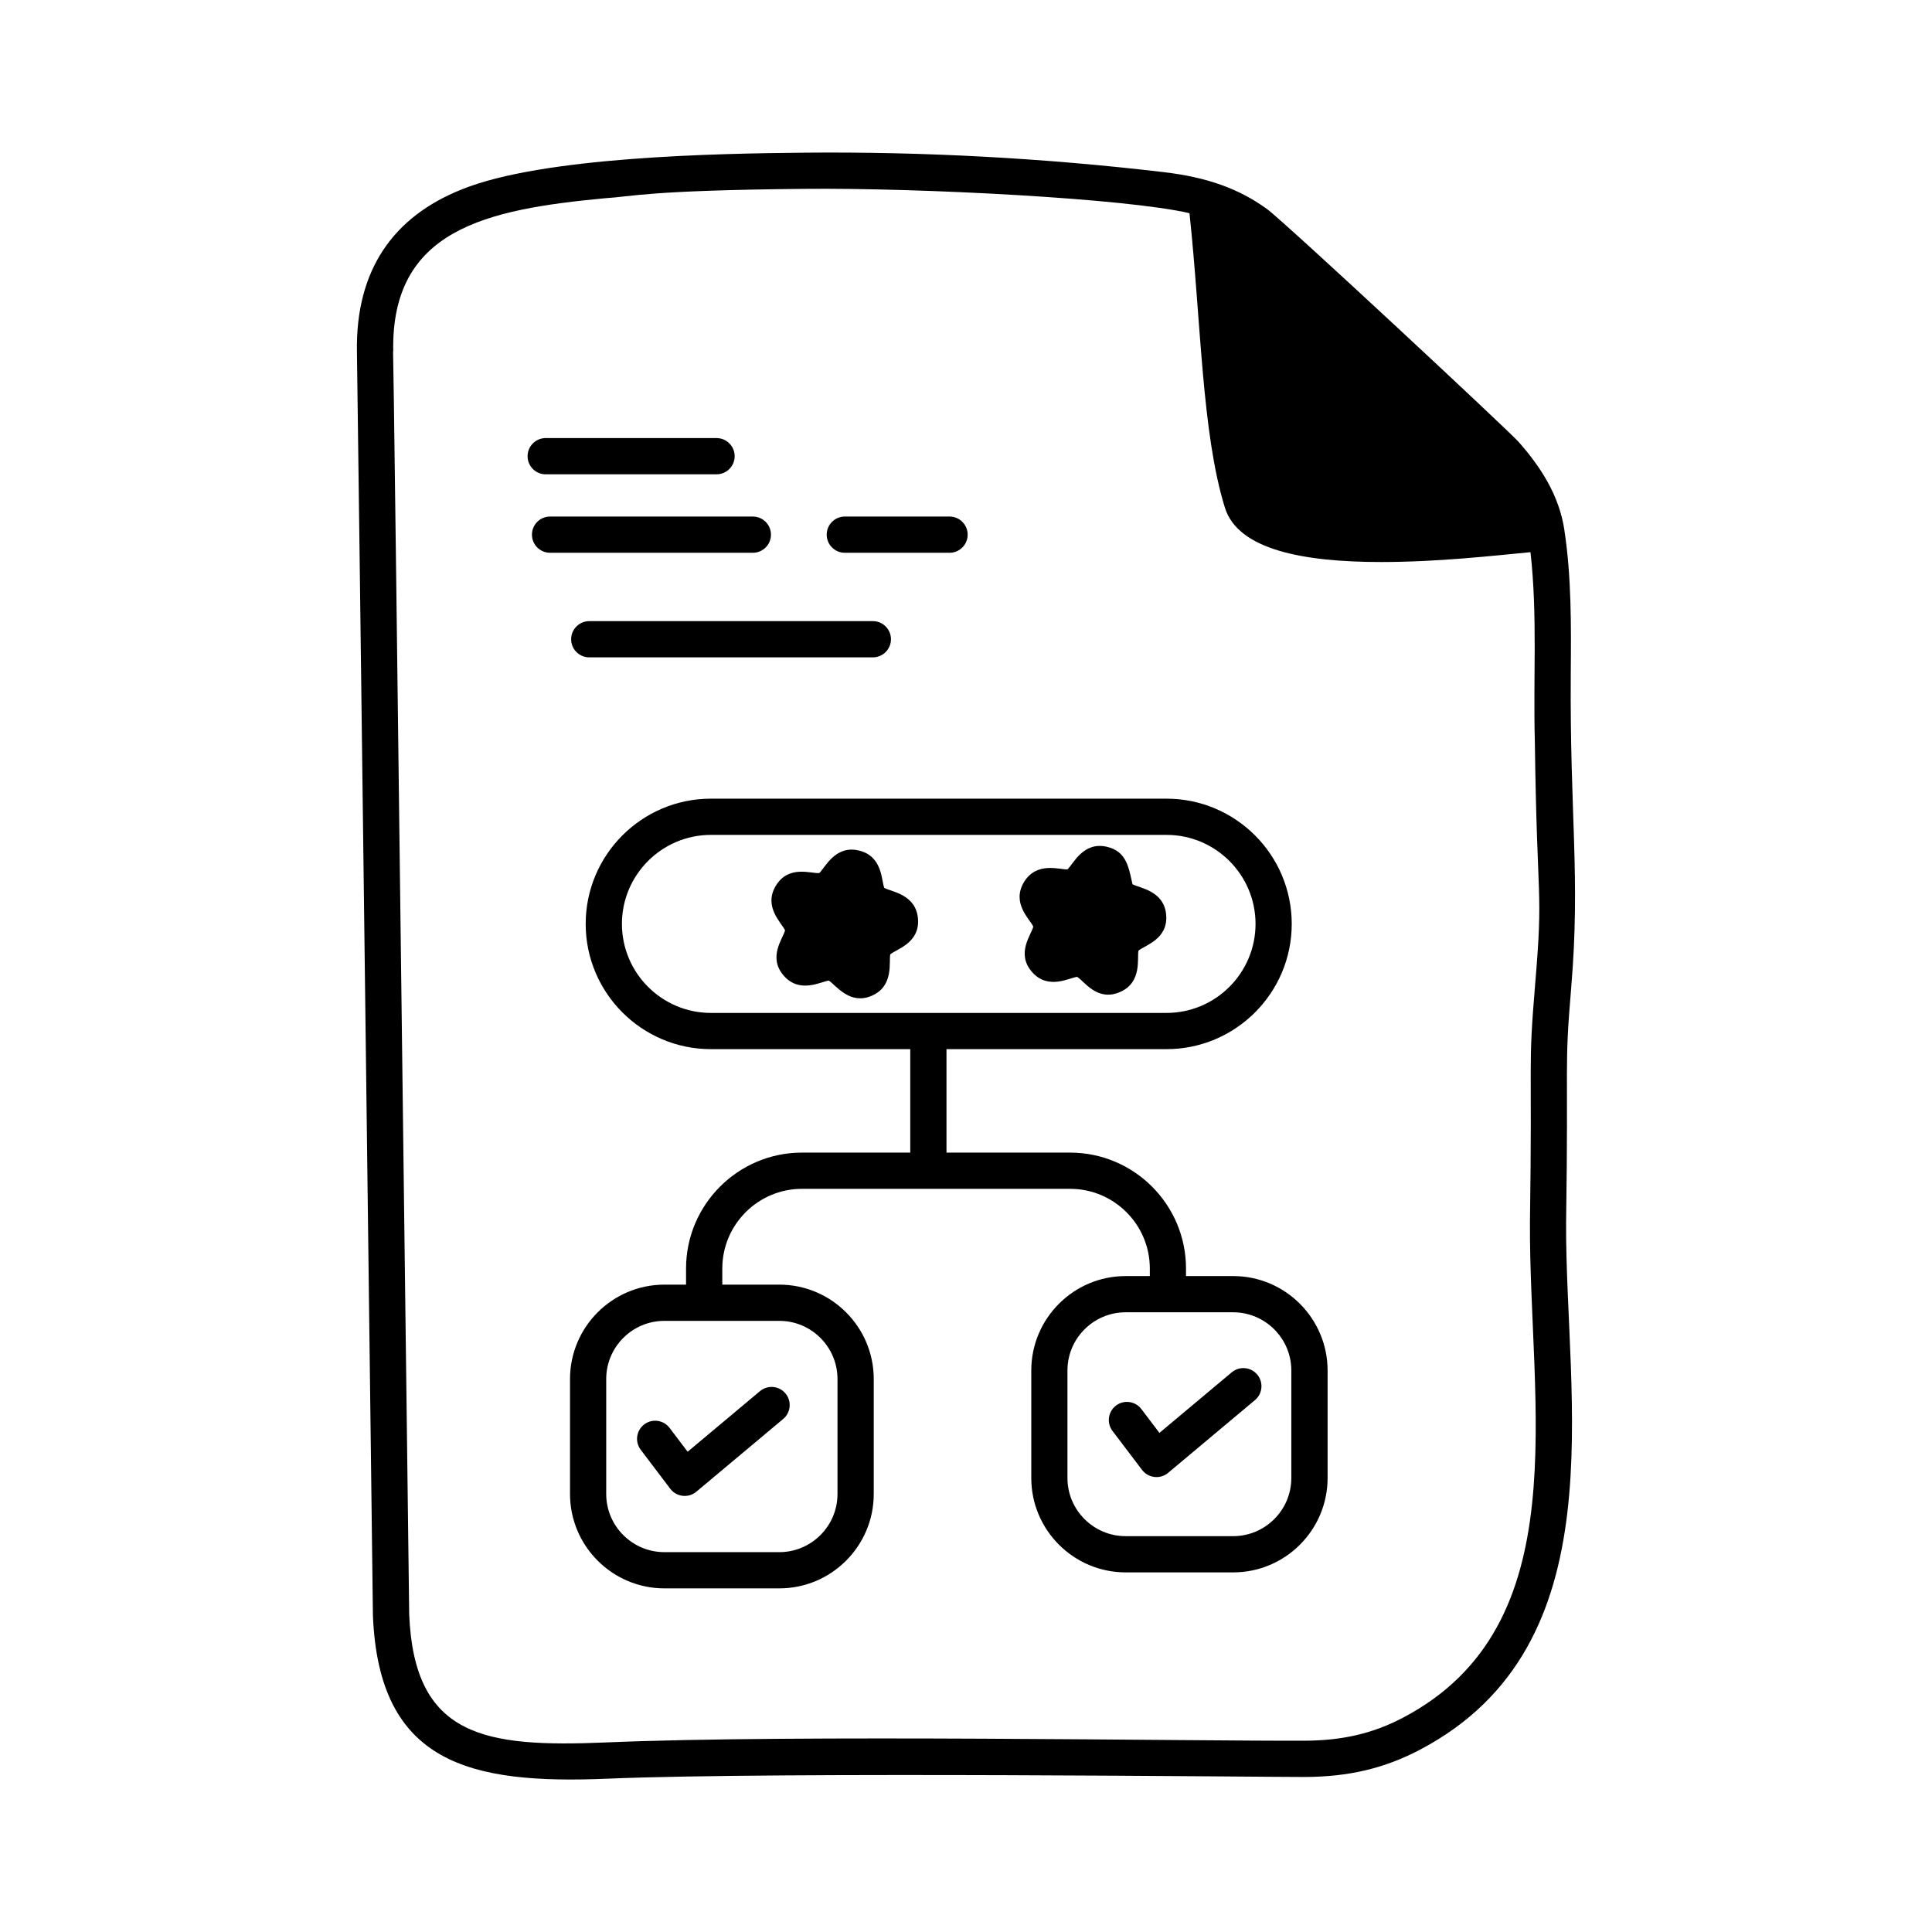
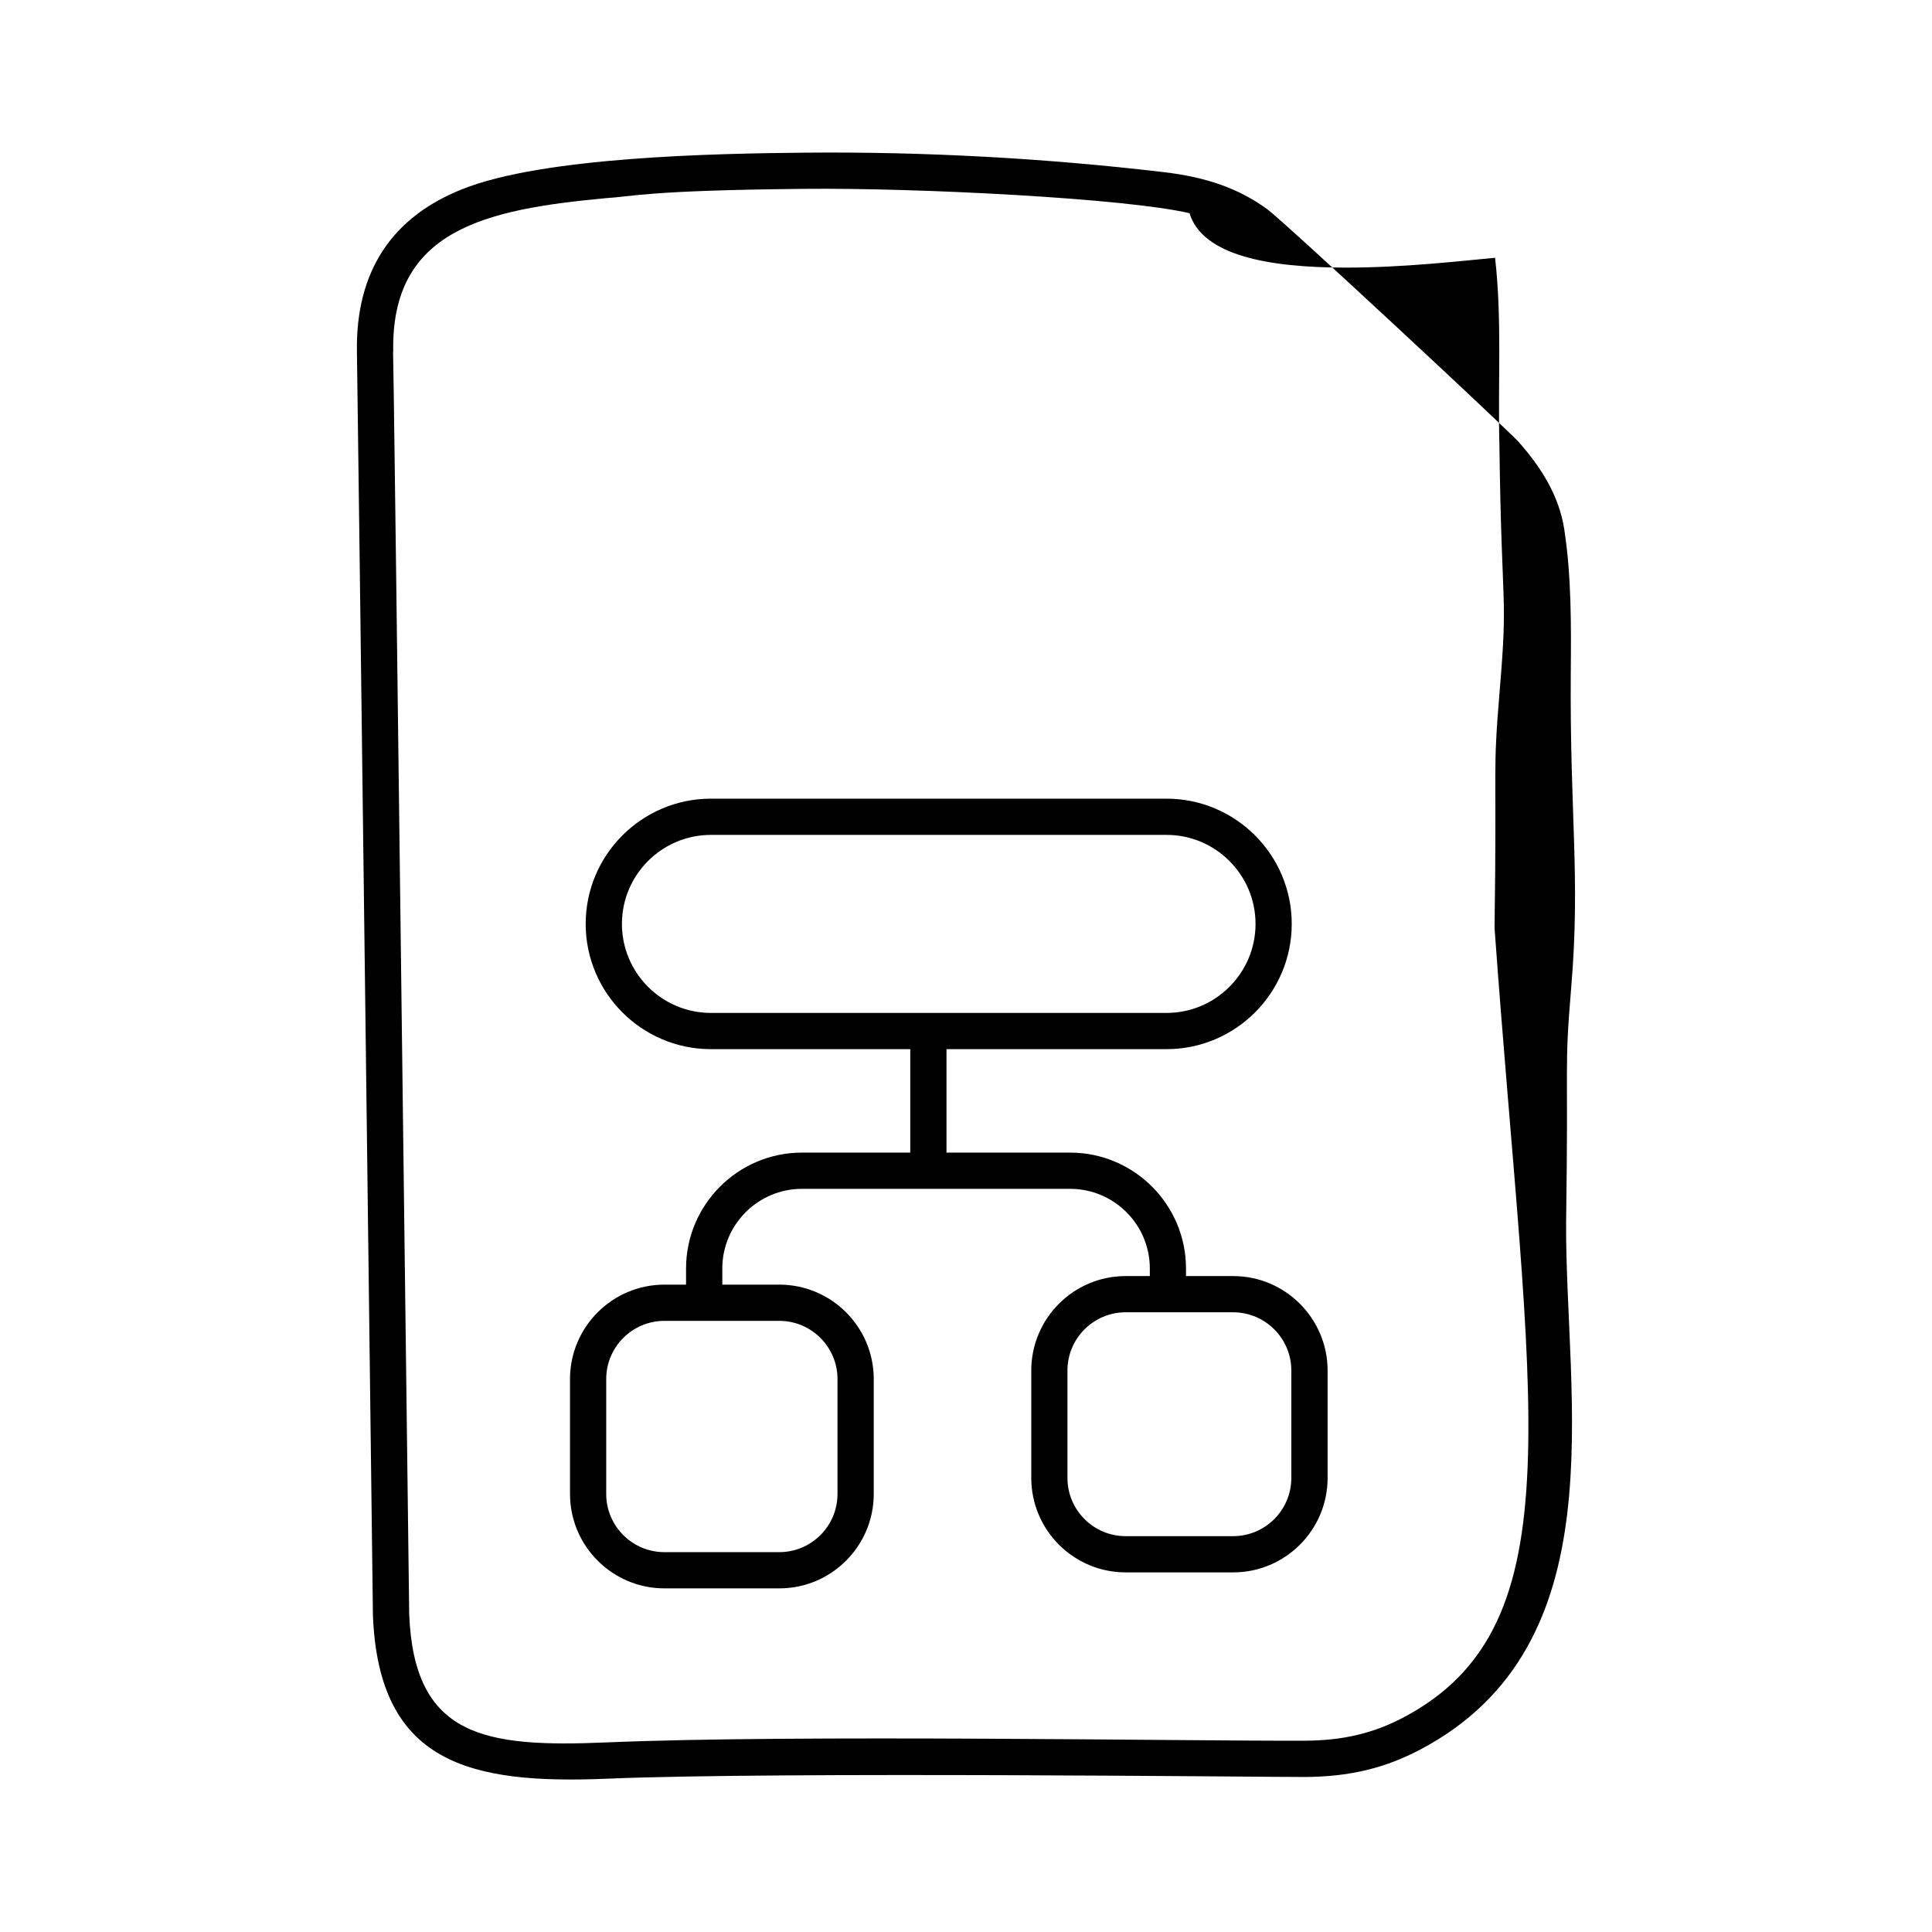
<svg xmlns="http://www.w3.org/2000/svg" id="SvgjsSvg1018" width="256" height="256" version="1.1">
  <defs id="SvgjsDefs1019" />
  <g id="SvgjsG1020">
    <svg enable-background="new 0 0 80 80" viewBox="0 0 80 80" width="256" height="256">
-       <path d="M36.617 36.766c-.125-.296-.061-1.32-1.062-1.55-.983-.231-1.403.735-1.631.936-.338.029-1.275-.35-1.803.532-.521.87.258 1.544.386 1.84-.077.33-.728 1.104-.052 1.878.667.764 1.56.231 1.869.202.323.233.878 1.014 1.771.629.933-.398.702-1.415.769-1.715.252-.218 1.239-.466 1.146-1.489C37.92 37.017 36.88 36.921 36.617 36.766zM42.786 38.37c-.077.33-.728 1.107-.051 1.879.668.763 1.557.23 1.868.201.292.175.827 1.036 1.771.629.932-.4.7-1.411.768-1.715.252-.218 1.24-.468 1.146-1.491-.092-1.006-1.128-1.103-1.394-1.26-.152-.638-.218-1.359-1.063-1.55-.988-.228-1.389.723-1.63.936-.285.024-1.275-.351-1.803.531C41.875 37.41 42.655 38.068 42.786 38.37z" fill="#000000" class="color000 svgShape" />
      <path d="M51.062,52.839h-1.952v-0.312c0-2.646-2.153-4.8-4.8-4.8h-5.118v-4.284   h9.11c2.859,0,5.186-2.326,5.186-5.186s-2.326-5.186-5.186-5.186H29.438   c-2.859,0-5.186,2.327-5.186,5.186s2.326,5.186,5.186,5.186h8.254v4.284h-4.484   c-2.646,0-4.8,2.153-4.8,4.8v0.667h-0.896c-2.155,0-3.909,1.753-3.909,3.909   v4.759c0,2.155,1.754,3.909,3.909,3.909h4.759c2.155,0,3.909-1.753,3.909-3.909   V57.103c0-2.155-1.754-3.909-3.909-3.909h-2.362v-0.667   c0-1.819,1.48-3.3,3.3-3.3h11.103c1.819,0,3.3,1.48,3.3,3.3v0.312   h-1c-2.155,0-3.909,1.753-3.909,3.909v4.452c0,2.155,1.754,3.909,3.909,3.909   h4.452c2.155,0,3.909-1.753,3.909-3.909v-4.452   C54.971,54.592,53.218,52.839,51.062,52.839z M25.753,38.257   c0-2.033,1.653-3.686,3.686-3.686h18.864c2.032,0,3.686,1.653,3.686,3.686   c0,2.032-1.653,3.686-3.686,3.686H29.438   C27.406,41.943,25.753,40.29,25.753,38.257z M34.679,57.103v4.759   c0,1.328-1.081,2.409-2.409,2.409h-4.759c-1.328,0-2.409-1.081-2.409-2.409V57.103   c0-1.328,1.081-2.409,2.409-2.409h4.759C33.598,54.694,34.679,55.774,34.679,57.103z    M53.471,61.2c0,1.328-1.081,2.409-2.409,2.409h-4.452   c-1.328,0-2.409-1.081-2.409-2.409v-4.452c0-1.328,1.081-2.409,2.409-2.409h4.452   c1.328,0,2.409,1.081,2.409,2.409V61.2z" fill="#000000" class="color000 svgShape" />
-       <path d="M65.061,40.885c0.385-4.61-0.062-7.089-0.019-13   c0.016-1.964,0.032-3.995-0.266-5.944c-0-0.003,0.001-0.005,0-0.008   c-0.217-1.411-0.962-2.579-1.888-3.629c-0.413-0.469-9.689-9.116-10.431-9.653   c-0.001-0.001-0.002-0.001-0.003-0.002c-1.164-0.843-2.486-1.312-4.274-1.522   c-4.921-0.58-9.935-0.853-14.887-0.805c-3.576,0.034-10.816,0.163-14.163,1.517   c-2.84,1.128-4.414,3.338-4.35,6.747c0.032,1.678,0.652,51.644,0.662,52.308   c0.247,6.143,4.021,6.996,9.725,6.757c7.044-0.296,27.476-0.064,28.852-0.07   c1.837-0.007,3.312-0.357,4.784-1.132c8.229-4.332,6.006-14.481,6.046-21.821   C64.954,43.55,64.764,44.424,65.061,40.885z M58.106,71.12   c-1.247,0.657-2.509,0.953-4.091,0.959c-4.684,0.019-21.096-0.264-28.909,0.071   c-5.036,0.212-7.954-0.214-8.162-5.298c-0.571-45.844-0.646-51.528-0.668-52.296   h0.007c-0.099-5.045,3.824-5.883,8.776-6.348   c1.122-0.068,1.73-0.327,8.25-0.388C38.055,7.773,46.64,8.214,49.254,8.828   c0.484,4.539,0.51,9.101,1.466,12.191c0.538,1.741,3.232,2.253,6.472,2.253   c2.379,0,4.642-0.263,6.182-0.407c0.296,2.622,0.109,5.231,0.18,7.799   c0.092,7.026,0.359,5.983,0.013,10.095c-0.307,3.676-0.11,2.709-0.215,9.859   C63.312,58.23,65.368,67.297,58.106,71.12z" fill="#000000" class="color000 svgShape" />
-       <path d="M26.677 58.981c-.331.25-.396.72-.146 1.051l1.223 1.614c.253.336.745.401 1.079.123l3.598-3.013c.317-.266.359-.739.094-1.057-.267-.319-.739-.359-1.057-.094l-2.994 2.508-.747-.986C27.476 58.798 27.007 58.73 26.677 58.981zM51.003 56.825l-2.993 2.508-.748-.986c-.25-.33-.72-.397-1.051-.145-.33.25-.395.72-.145 1.05l1.224 1.614c.256.338.748.399 1.079.122l3.597-3.013c.317-.266.359-.739.094-1.057C51.793 56.6 51.319 56.56 51.003 56.825zM23.65 26.47c0 .414.336.75.75.75h11.743c.414 0 .75-.336.75-.75s-.336-.75-.75-.75H24.4C23.986 25.72 23.65 26.056 23.65 26.47zM34.982 22.889h4.337c.414 0 .75-.336.75-.75s-.336-.75-.75-.75h-4.337c-.414 0-.75.336-.75.75S34.568 22.889 34.982 22.889zM31.924 22.139c0-.414-.336-.75-.75-.75h-8.397c-.414 0-.75.336-.75.75s.336.75.75.75h8.397C31.588 22.889 31.924 22.553 31.924 22.139zM22.596 19.64h7.075c.414 0 .75-.336.75-.75s-.336-.75-.75-.75h-7.075c-.414 0-.75.336-.75.75S22.181 19.64 22.596 19.64z" fill="#000000" class="color000 svgShape" />
+       <path d="M65.061,40.885c0.385-4.61-0.062-7.089-0.019-13   c0.016-1.964,0.032-3.995-0.266-5.944c-0-0.003,0.001-0.005,0-0.008   c-0.217-1.411-0.962-2.579-1.888-3.629c-0.413-0.469-9.689-9.116-10.431-9.653   c-0.001-0.001-0.002-0.001-0.003-0.002c-1.164-0.843-2.486-1.312-4.274-1.522   c-4.921-0.58-9.935-0.853-14.887-0.805c-3.576,0.034-10.816,0.163-14.163,1.517   c-2.84,1.128-4.414,3.338-4.35,6.747c0.032,1.678,0.652,51.644,0.662,52.308   c0.247,6.143,4.021,6.996,9.725,6.757c7.044-0.296,27.476-0.064,28.852-0.07   c1.837-0.007,3.312-0.357,4.784-1.132c8.229-4.332,6.006-14.481,6.046-21.821   C64.954,43.55,64.764,44.424,65.061,40.885z M58.106,71.12   c-1.247,0.657-2.509,0.953-4.091,0.959c-4.684,0.019-21.096-0.264-28.909,0.071   c-5.036,0.212-7.954-0.214-8.162-5.298c-0.571-45.844-0.646-51.528-0.668-52.296   h0.007c-0.099-5.045,3.824-5.883,8.776-6.348   c1.122-0.068,1.73-0.327,8.25-0.388C38.055,7.773,46.64,8.214,49.254,8.828   c0.538,1.741,3.232,2.253,6.472,2.253   c2.379,0,4.642-0.263,6.182-0.407c0.296,2.622,0.109,5.231,0.18,7.799   c0.092,7.026,0.359,5.983,0.013,10.095c-0.307,3.676-0.11,2.709-0.215,9.859   C63.312,58.23,65.368,67.297,58.106,71.12z" fill="#000000" class="color000 svgShape" />
    </svg>
  </g>
</svg>